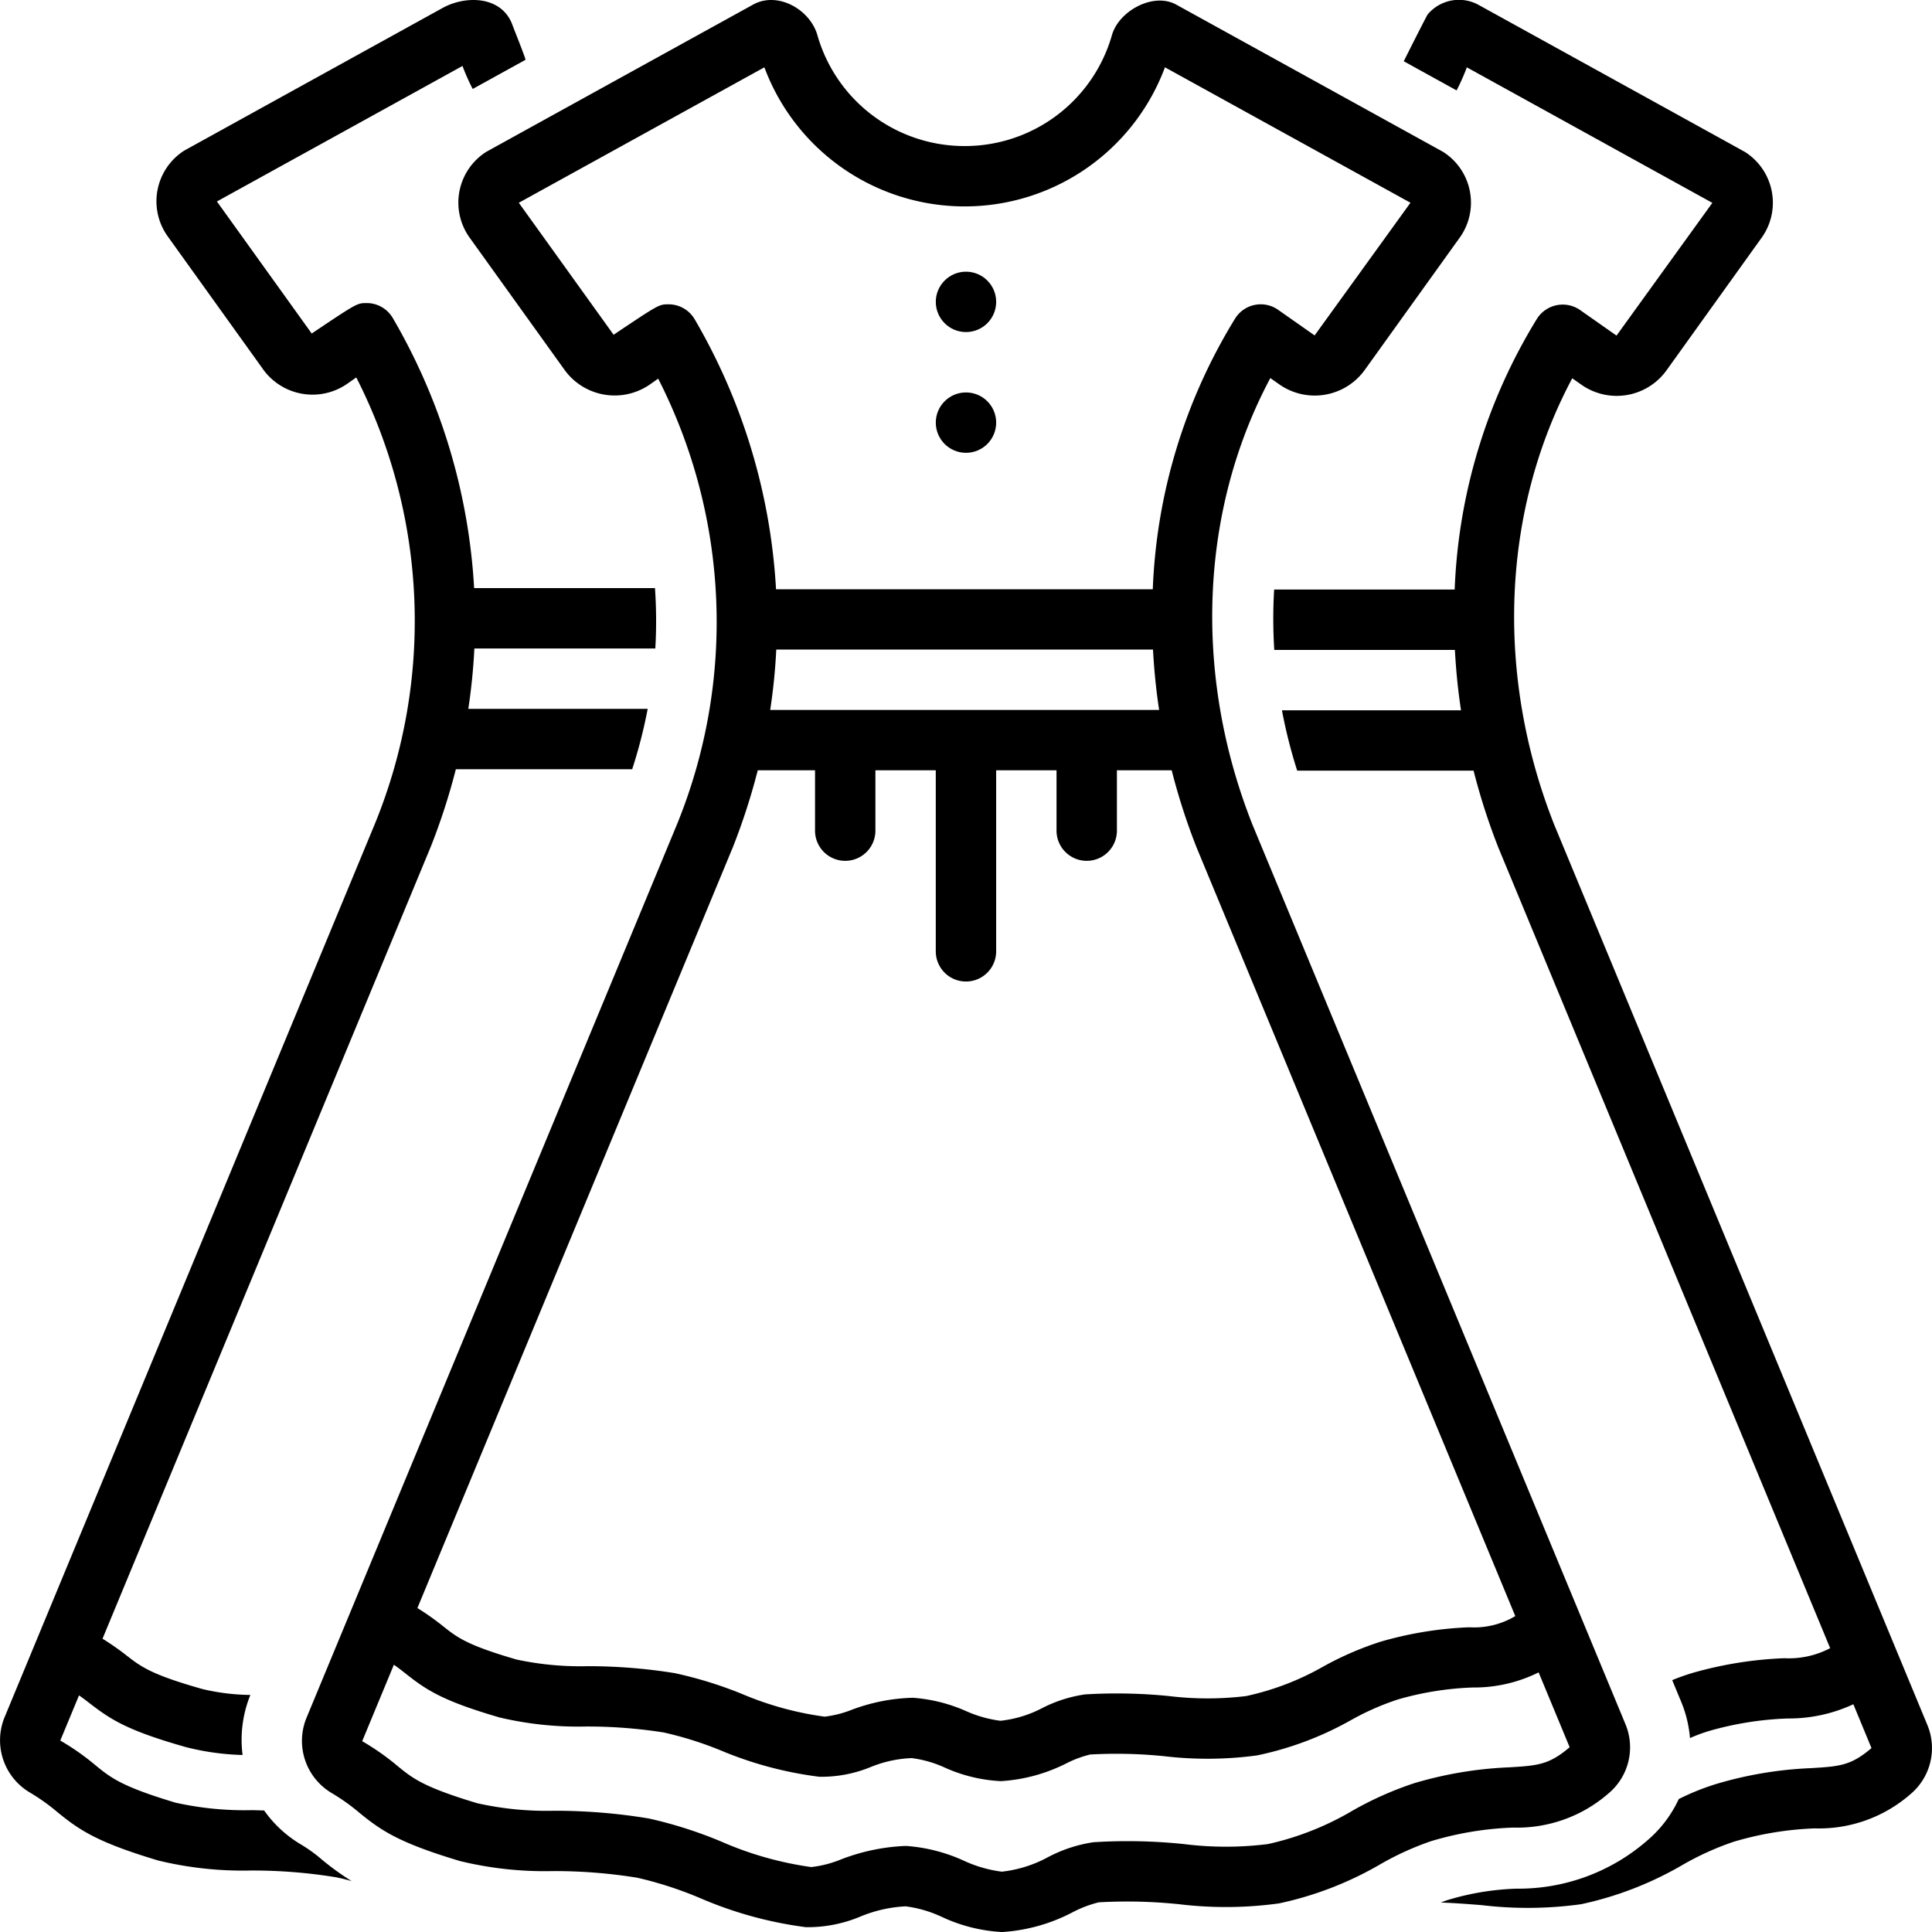
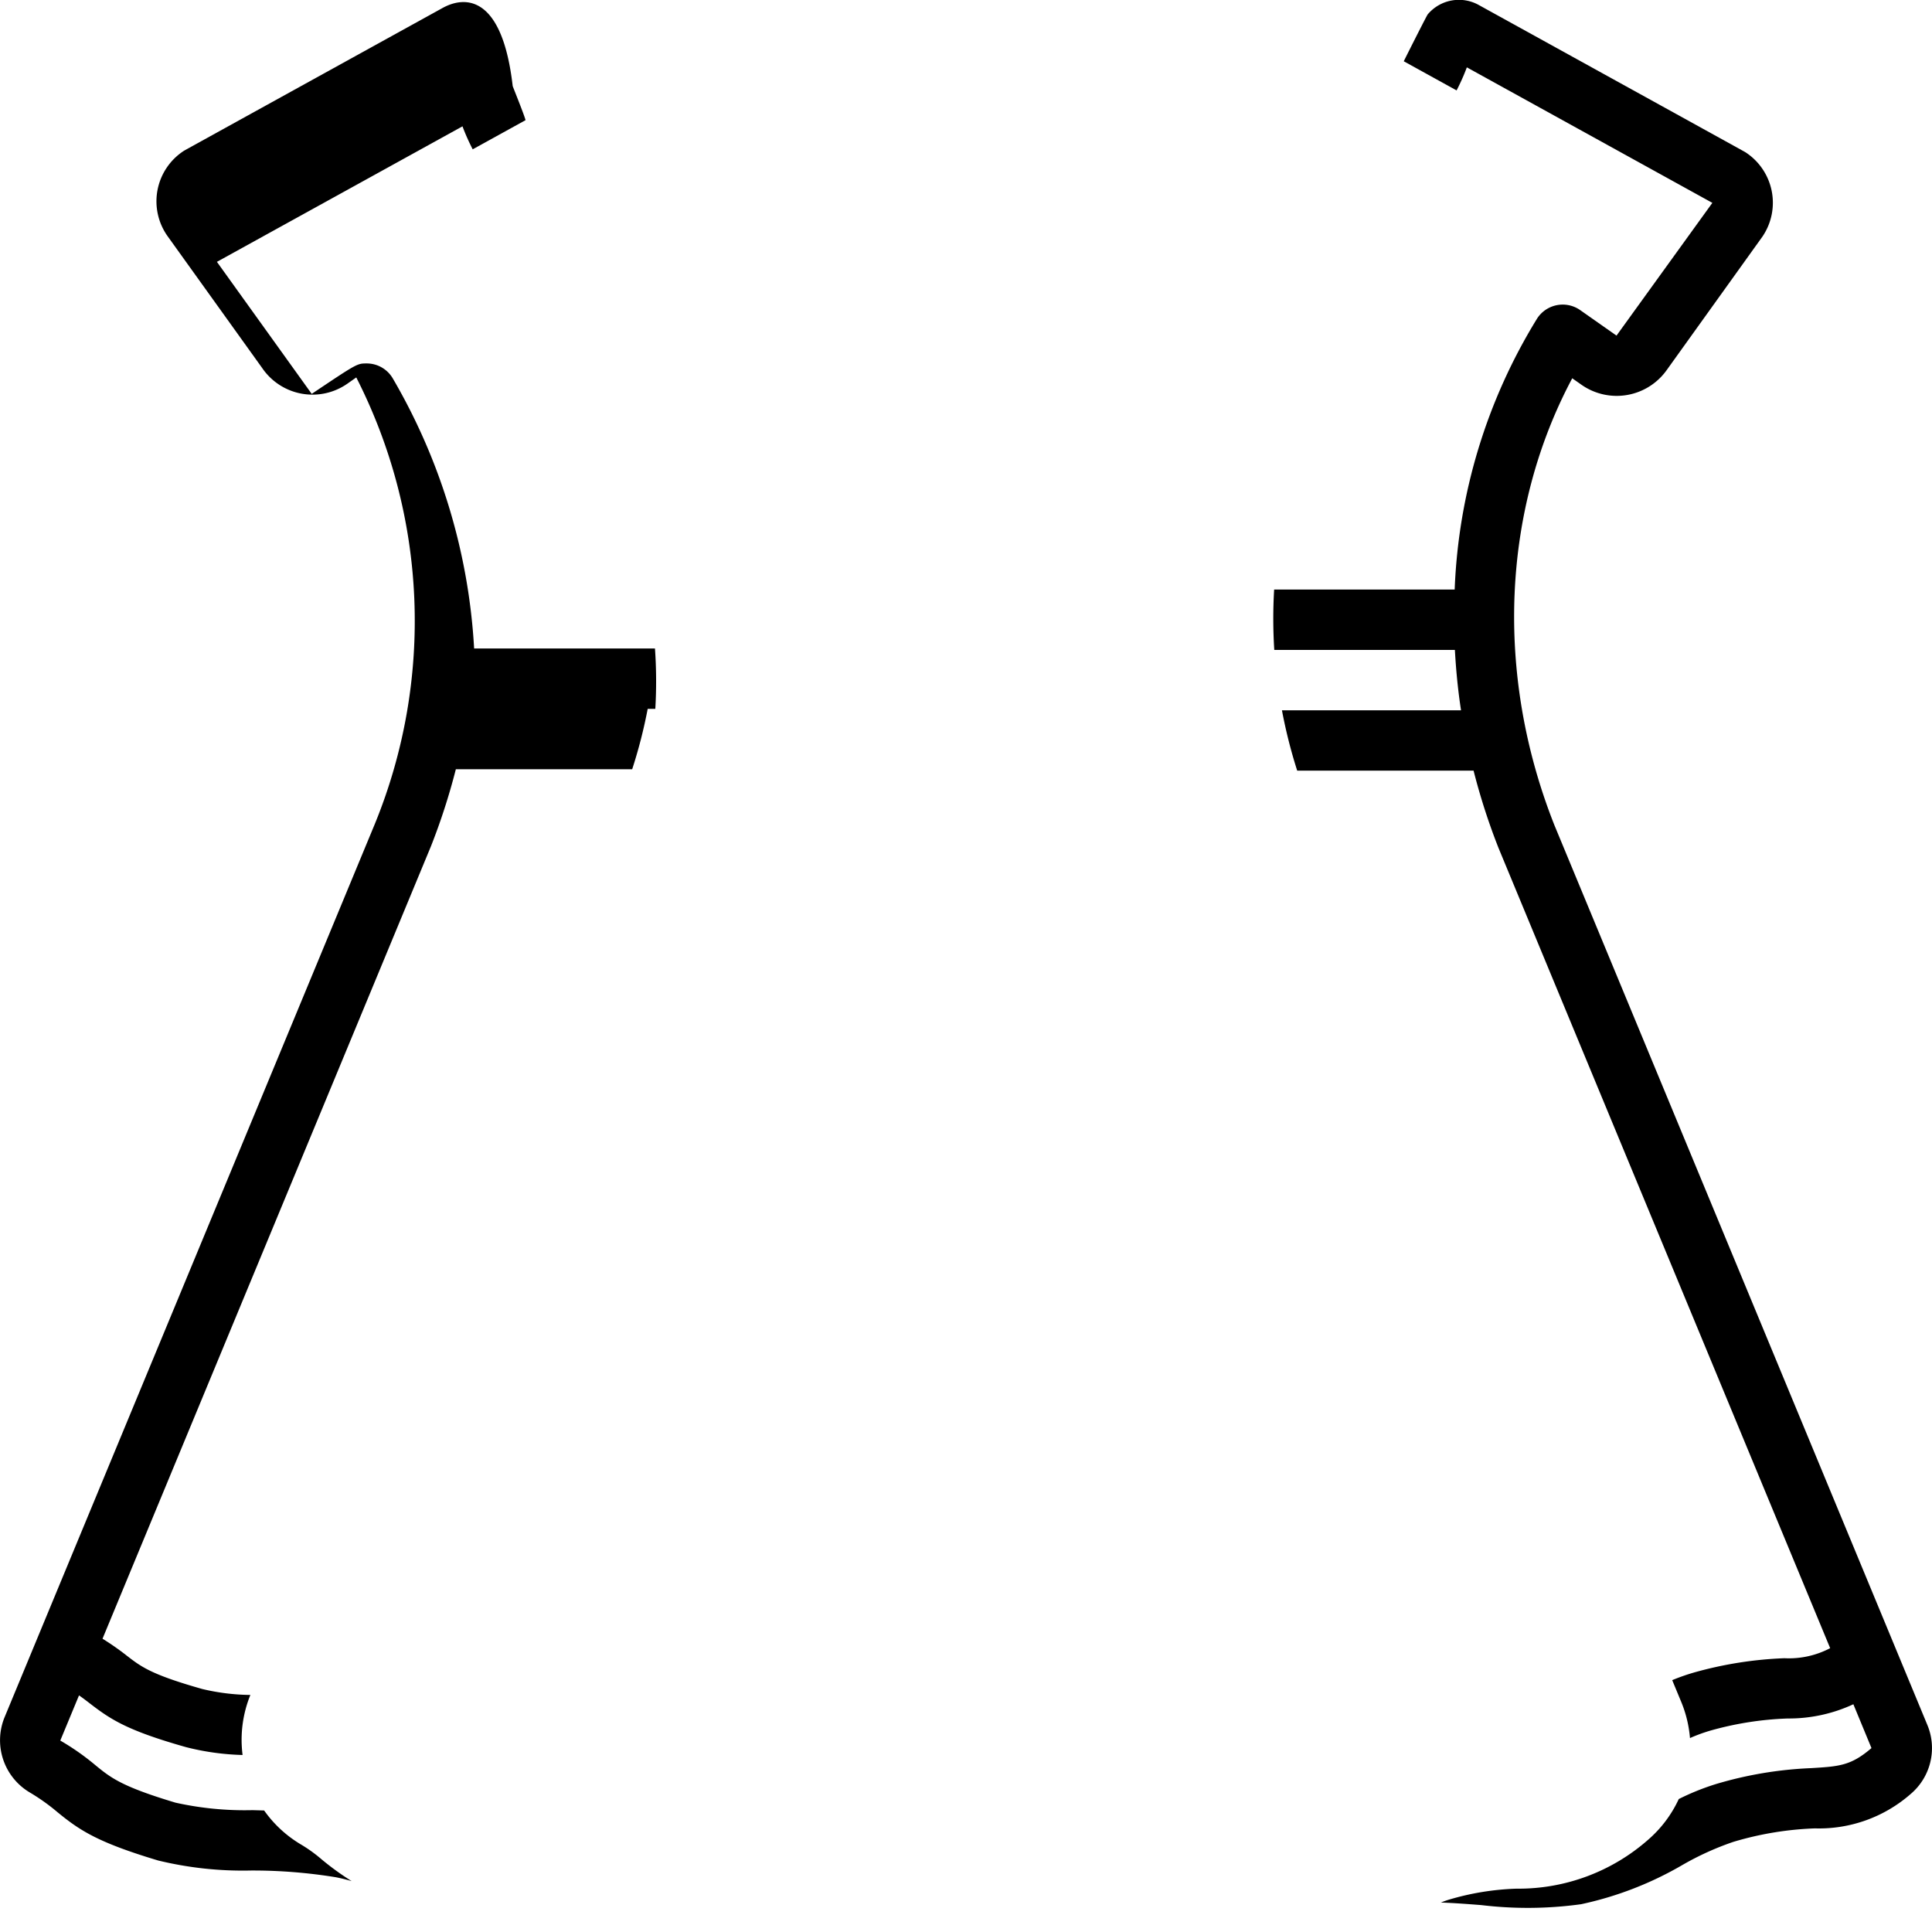
<svg xmlns="http://www.w3.org/2000/svg" data-name="Layer 1" id="Layer_1" viewBox="0 0 128 128">
  <title />
-   <path d="M106.592,118.797a3.979,3.979,0,0,0,1.105-4.55S83.362,55.559,82.987,54.657c-3.956-9.963-3.49-20.869,1.176-29.608l.635.446a4.087,4.087,0,0,0,5.621-.986L96.766,15.665a3.986,3.986,0,0,0-1.141-5.593C95.586,10.046,77.973.33,77.927.305c-1.513-.835-3.81.418-4.262,2.035A10.128,10.128,0,0,1,63.911,9.676a10.129,10.129,0,0,1-9.754-7.338C53.681.645,51.541-.602,49.896.304c0,0-17.659,9.742-17.698,9.767a3.984,3.984,0,0,0-1.112,5.634l6.288,8.76a4.096,4.096,0,0,0,5.651,1.029s.246-.173.581-.408a35.489,35.489,0,0,1,1.241,29.543L20.3,113.826a4.018,4.018,0,0,0,1.675,4.968,13.45,13.45,0,0,1,1.842,1.312c1.446,1.18,2.617,1.984,6.664,3.195a23.766,23.766,0,0,0,6.157.663,34.343,34.343,0,0,1,5.596.443,25.133,25.133,0,0,1,4.113,1.331,26.047,26.047,0,0,0,7.042,1.942,8.992,8.992,0,0,0,3.597-.696,8.927,8.927,0,0,1,3.018-.684,8.049,8.049,0,0,1,2.416.71A10.755,10.755,0,0,0,66.345,128h.092a11.637,11.637,0,0,0,4.655-1.322,7.643,7.643,0,0,1,1.705-.644,33.36,33.36,0,0,1,5.329.126,25.781,25.781,0,0,0,6.624-.057,22.782,22.782,0,0,0,6.726-2.606,19.091,19.091,0,0,1,3.352-1.52,21.465,21.465,0,0,1,5.411-.895A9.21,9.21,0,0,0,106.592,118.797ZM46.029,21.162a2,2,0,0,0-1.732-1c-.635,0-.635,0-3.644,2.016l-6.281-8.744,16.27-8.974a14.159,14.159,0,0,0,13.27,9.215,14.157,14.157,0,0,0,13.269-9.216l16.266,8.973-6.35,8.791-2.421-1.699a2,2,0,0,0-2.845.577,36.909,36.909,0,0,0-5.456,17.939H51.414A39.894,39.894,0,0,0,46.029,21.162ZM51.028,47.035a39.462,39.462,0,0,0,.402-3.998H76.389c.073,1.331.202,2.665.407,3.998Zm-2.475,9.097a42.399,42.399,0,0,0,1.65-5.098h3.795V55.032a2,2,0,0,0,4,0V51.033h4V63.028a2,2,0,0,0,4,0V51.033h4V55.032a2,2,0,0,0,4,0V51.033h3.629a42.364,42.364,0,0,0,1.655,5.127c.055.134,13.97,33.692,21.11,50.911a5.331,5.331,0,0,1-3.053.741,24.387,24.387,0,0,0-5.852.949,21.14,21.14,0,0,0-3.791,1.637,17.937,17.937,0,0,1-5.137,1.971,21.171,21.171,0,0,1-5.125-.002,34.833,34.833,0,0,0-5.542-.109,9.06,9.06,0,0,0-2.82.895,7.751,7.751,0,0,1-2.787.853,8.049,8.049,0,0,1-2.251-.629,10.536,10.536,0,0,0-3.556-.895,12.306,12.306,0,0,0-4.073.805,7.123,7.123,0,0,1-1.771.446,21.283,21.283,0,0,1-5.483-1.509,26.959,26.959,0,0,0-4.451-1.375,36.183,36.183,0,0,0-5.788-.46,20.111,20.111,0,0,1-4.691-.441c-3.279-.952-3.932-1.468-4.834-2.182a17.017,17.017,0,0,0-1.733-1.229Zm45.132,62.013a22.434,22.434,0,0,0-4.082,1.819,19.186,19.186,0,0,1-5.595,2.21,22.364,22.364,0,0,1-5.576,0,36.027,36.027,0,0,0-5.983-.122,9.361,9.361,0,0,0-3.015.989,8.305,8.305,0,0,1-3.062.962,8.546,8.546,0,0,1-2.479-.71,11.071,11.071,0,0,0-3.811-.991c-.049-.001-.097-.001-.146-.001a13.275,13.275,0,0,0-4.227.894,7.395,7.395,0,0,1-1.961.503,22.585,22.585,0,0,1-5.964-1.69,28.409,28.409,0,0,0-4.8-1.529,38.033,38.033,0,0,0-6.249-.512,21.137,21.137,0,0,1-5.105-.496c-3.577-1.071-4.293-1.655-5.284-2.463a16.396,16.396,0,0,0-2.35-1.65l2.1-5.065c.299.209.552.406.807.608,1.35,1.068,2.44,1.795,6.201,2.887a22.663,22.663,0,0,0,5.714.598,32.463,32.463,0,0,1,5.152.394,23.621,23.621,0,0,1,3.78,1.189,24.71,24.71,0,0,0,6.533,1.746,8.571,8.571,0,0,0,3.362-.628,8.001,8.001,0,0,1,2.755-.608,7.522,7.522,0,0,1,2.196.629,10.258,10.258,0,0,0,3.665.895h.085a11.096,11.096,0,0,0,4.34-1.194,7.208,7.208,0,0,1,1.541-.568,31.193,31.193,0,0,1,4.908.112,24.518,24.518,0,0,0,6.142-.052,21.545,21.545,0,0,0,6.246-2.348,17.616,17.616,0,0,1,3.074-1.354,20.377,20.377,0,0,1,4.977-.798,9.601,9.601,0,0,0,4.364-1.001l2.056,4.959-.007.003c-1.362,1.167-2.132,1.214-3.992,1.328A25.631,25.631,0,0,0,93.685,118.145Z" />
-   <circle cx="63.999" cy="20" r="2" />
-   <path d="M19.93,122.196a7.944,7.944,0,0,1-2.43-2.247c-.256-.007-.518-.015-.766-.022A21.129,21.129,0,0,1,11.628,119.431c-3.577-1.071-4.293-1.655-5.284-2.464a16.396,16.396,0,0,0-2.35-1.65l1.241-2.994c.27.188.502.367.741.551,1.379,1.063,2.494,1.788,6.34,2.876a16.885,16.885,0,0,0,3.756.523,7.895,7.895,0,0,1,.516-3.978,14.395,14.395,0,0,1-3.183-.393c-3.38-.956-4.054-1.476-4.986-2.194a17.497,17.497,0,0,0-1.627-1.139l21.76-52.502A42.431,42.431,0,0,0,30.201,50.964H41.884a32.803,32.803,0,0,0,1.027-4H31.026a39.495,39.495,0,0,0,.402-4H43.416a31.102,31.102,0,0,0-.023-4h-11.981a39.924,39.924,0,0,0-5.384-17.885,2,2,0,0,0-1.732-1c-.635,0-.635,0-3.644,2.017l-6.281-8.748,16.27-8.978a13.793,13.793,0,0,0,.677,1.523l3.5-1.932c-.075-.322-.789-2.081-.851-2.261C33.279-.292,30.836-.334,29.274.555c0,0-17.039,9.404-17.078,9.429a3.987,3.987,0,0,0-1.112,5.637l6.288,8.764a4.034,4.034,0,0,0,5.651,1.029s.246-.173.581-.408A35.519,35.519,0,0,1,24.845,54.562L.298,113.785a4.02,4.02,0,0,0,1.675,4.97,13.45,13.45,0,0,1,1.842,1.312c1.446,1.181,2.617,1.984,6.664,3.196a23.756,23.756,0,0,0,6.157.663,34.328,34.328,0,0,1,5.596.443c.348.066.704.156,1.064.258a17.847,17.847,0,0,1-2.014-1.461A9.523,9.523,0,0,0,19.93,122.196Z" />
+   <path d="M19.93,122.196a7.944,7.944,0,0,1-2.43-2.247c-.256-.007-.518-.015-.766-.022A21.129,21.129,0,0,1,11.628,119.431c-3.577-1.071-4.293-1.655-5.284-2.464a16.396,16.396,0,0,0-2.35-1.65l1.241-2.994c.27.188.502.367.741.551,1.379,1.063,2.494,1.788,6.34,2.876a16.885,16.885,0,0,0,3.756.523,7.895,7.895,0,0,1,.516-3.978,14.395,14.395,0,0,1-3.183-.393c-3.38-.956-4.054-1.476-4.986-2.194a17.497,17.497,0,0,0-1.627-1.139l21.76-52.502A42.431,42.431,0,0,0,30.201,50.964H41.884a32.803,32.803,0,0,0,1.027-4H31.026H43.416a31.102,31.102,0,0,0-.023-4h-11.981a39.924,39.924,0,0,0-5.384-17.885,2,2,0,0,0-1.732-1c-.635,0-.635,0-3.644,2.017l-6.281-8.748,16.27-8.978a13.793,13.793,0,0,0,.677,1.523l3.5-1.932c-.075-.322-.789-2.081-.851-2.261C33.279-.292,30.836-.334,29.274.555c0,0-17.039,9.404-17.078,9.429a3.987,3.987,0,0,0-1.112,5.637l6.288,8.764a4.034,4.034,0,0,0,5.651,1.029s.246-.173.581-.408A35.519,35.519,0,0,1,24.845,54.562L.298,113.785a4.02,4.02,0,0,0,1.675,4.97,13.45,13.45,0,0,1,1.842,1.312c1.446,1.181,2.617,1.984,6.664,3.196a23.756,23.756,0,0,0,6.157.663,34.328,34.328,0,0,1,5.596.443c.348.066.704.156,1.064.258a17.847,17.847,0,0,1-2.014-1.461A9.523,9.523,0,0,0,19.93,122.196Z" />
  <path d="M127.699,114.299s-24.335-58.714-24.71-59.616c-3.956-9.968-3.49-20.878,1.176-29.621l.635.446a4.066,4.066,0,0,0,5.621-.986l6.346-8.848a3.988,3.988,0,0,0-1.141-5.596C115.588,10.053,97.931.309,97.928.307a2.702,2.702,0,0,0-3.341.649c-.101.153-1.315,2.558-1.584,3.103l3.5,1.931a13.809,13.809,0,0,0,.679-1.528L113.448,13.44,107.098,22.235l-2.421-1.7a2.019,2.019,0,0,0-2.845.577,36.937,36.937,0,0,0-5.456,17.946H84.415a32.802,32.802,0,0,0,.009,4H96.39c.073,1.332.202,2.667.407,4H84.932a33.41,33.41,0,0,0,1.011,4H97.628a42.396,42.396,0,0,0,1.655,5.129c.058.14,15.162,36.583,21.97,53.008a5.869,5.869,0,0,1-3.034.666,25.608,25.608,0,0,0-5.984.946,13.975,13.975,0,0,0-1.447.507l.603,1.454a7.953,7.953,0,0,1,.574,2.384,10.924,10.924,0,0,1,1.355-.496,21.475,21.475,0,0,1,5.129-.802,10.132,10.132,0,0,0,4.341-.943l1.2,2.904c-1.362,1.168-2.132,1.215-3.992,1.328a25.62,25.62,0,0,0-6.311,1.055,16.251,16.251,0,0,0-2.464.993,8.012,8.012,0,0,1-2.029,2.696,12.991,12.991,0,0,1-8.715,3.242,17.581,17.581,0,0,0-4.511.736c-.16.048-.33.112-.505.182.891.033,1.786.101,2.665.169a25.77,25.77,0,0,0,6.624-.057,22.776,22.776,0,0,0,6.726-2.607,19.087,19.087,0,0,1,3.352-1.521,21.457,21.457,0,0,1,5.411-.896,9.208,9.208,0,0,0,6.354-2.286A3.982,3.982,0,0,0,127.699,114.299Z" />
-   <circle cx="63.999" cy="28" r="2" />
</svg>